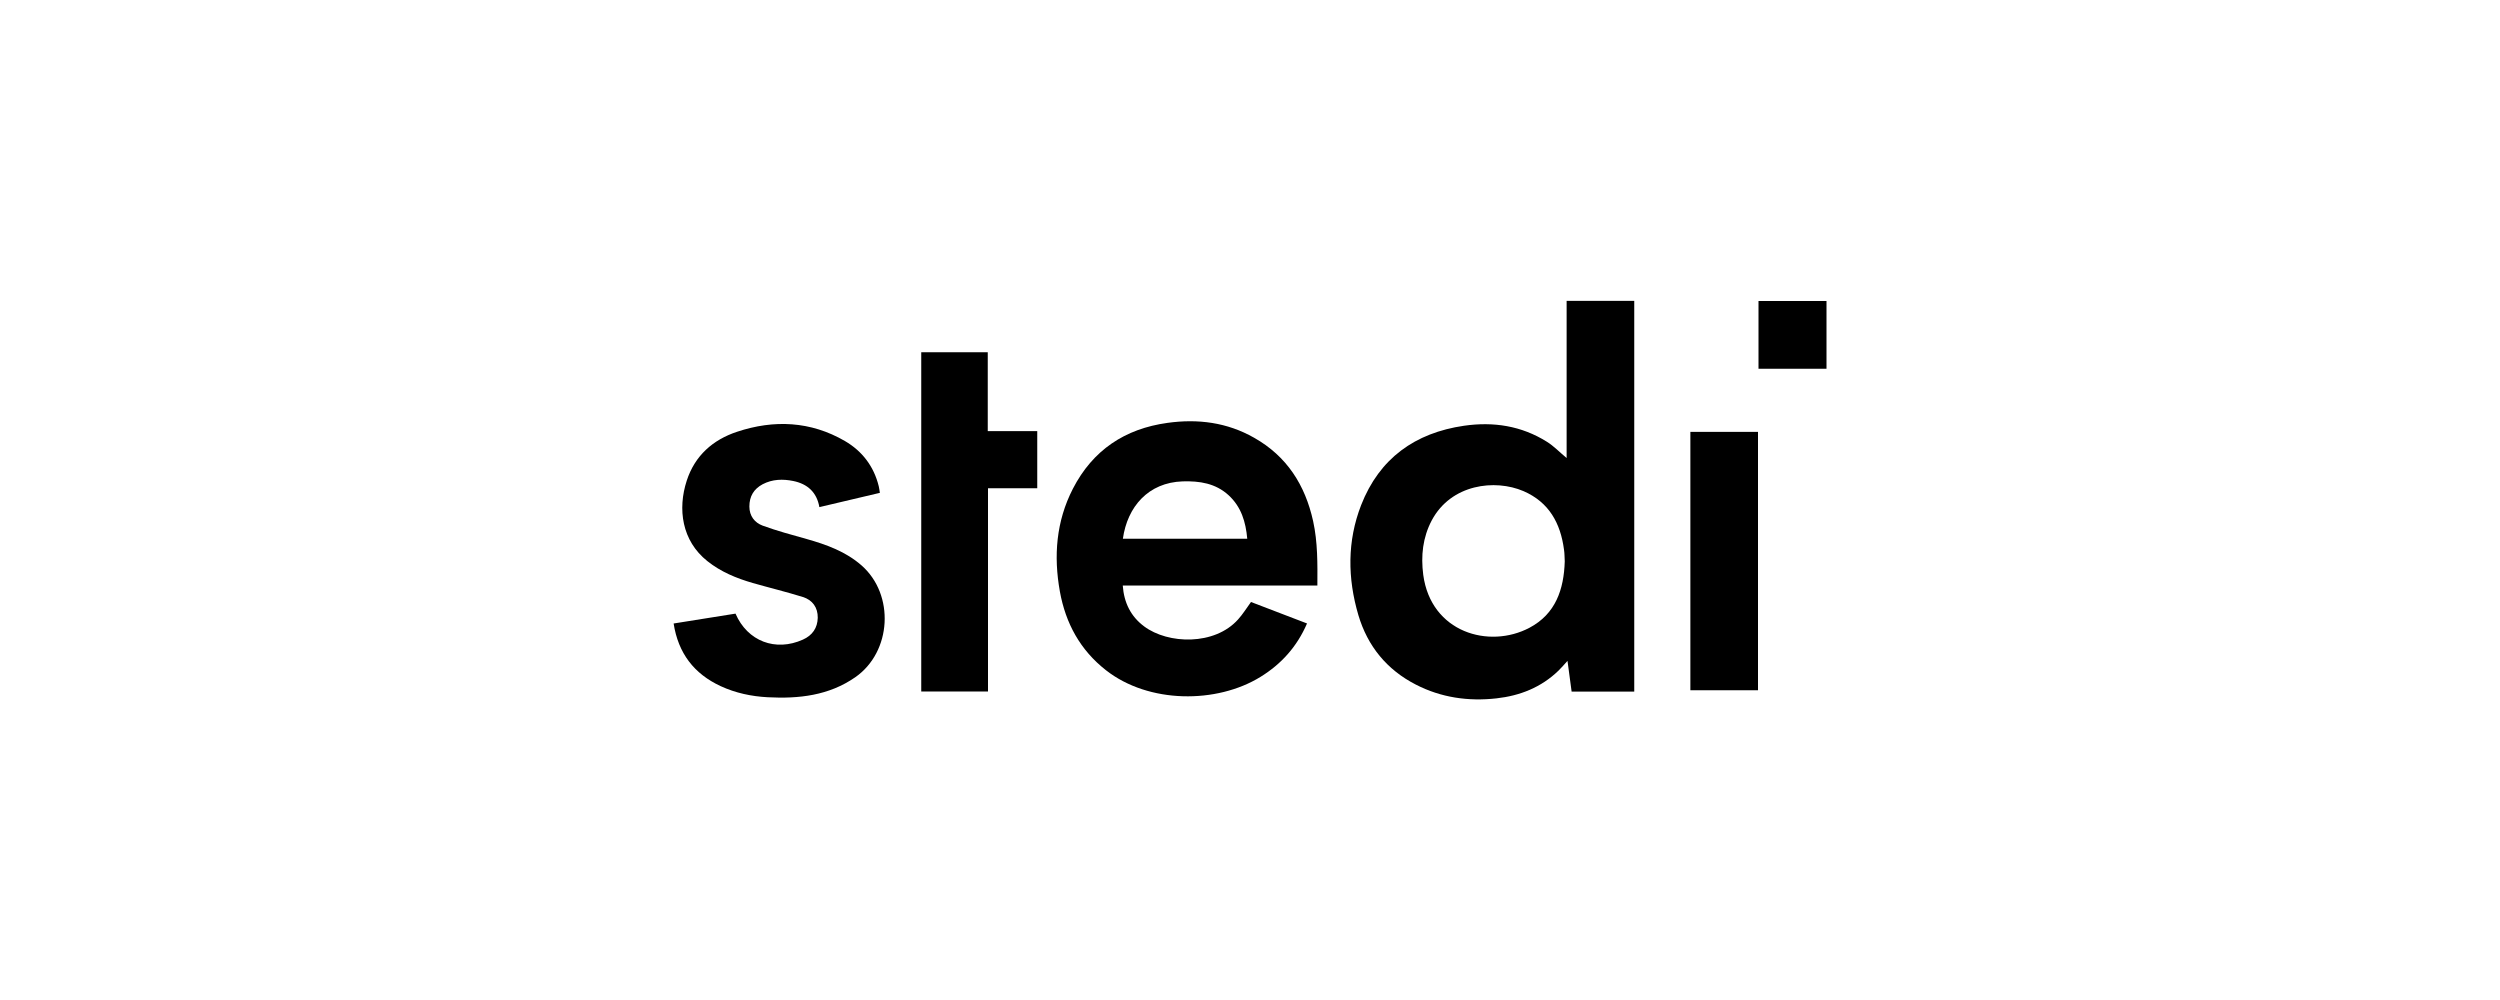
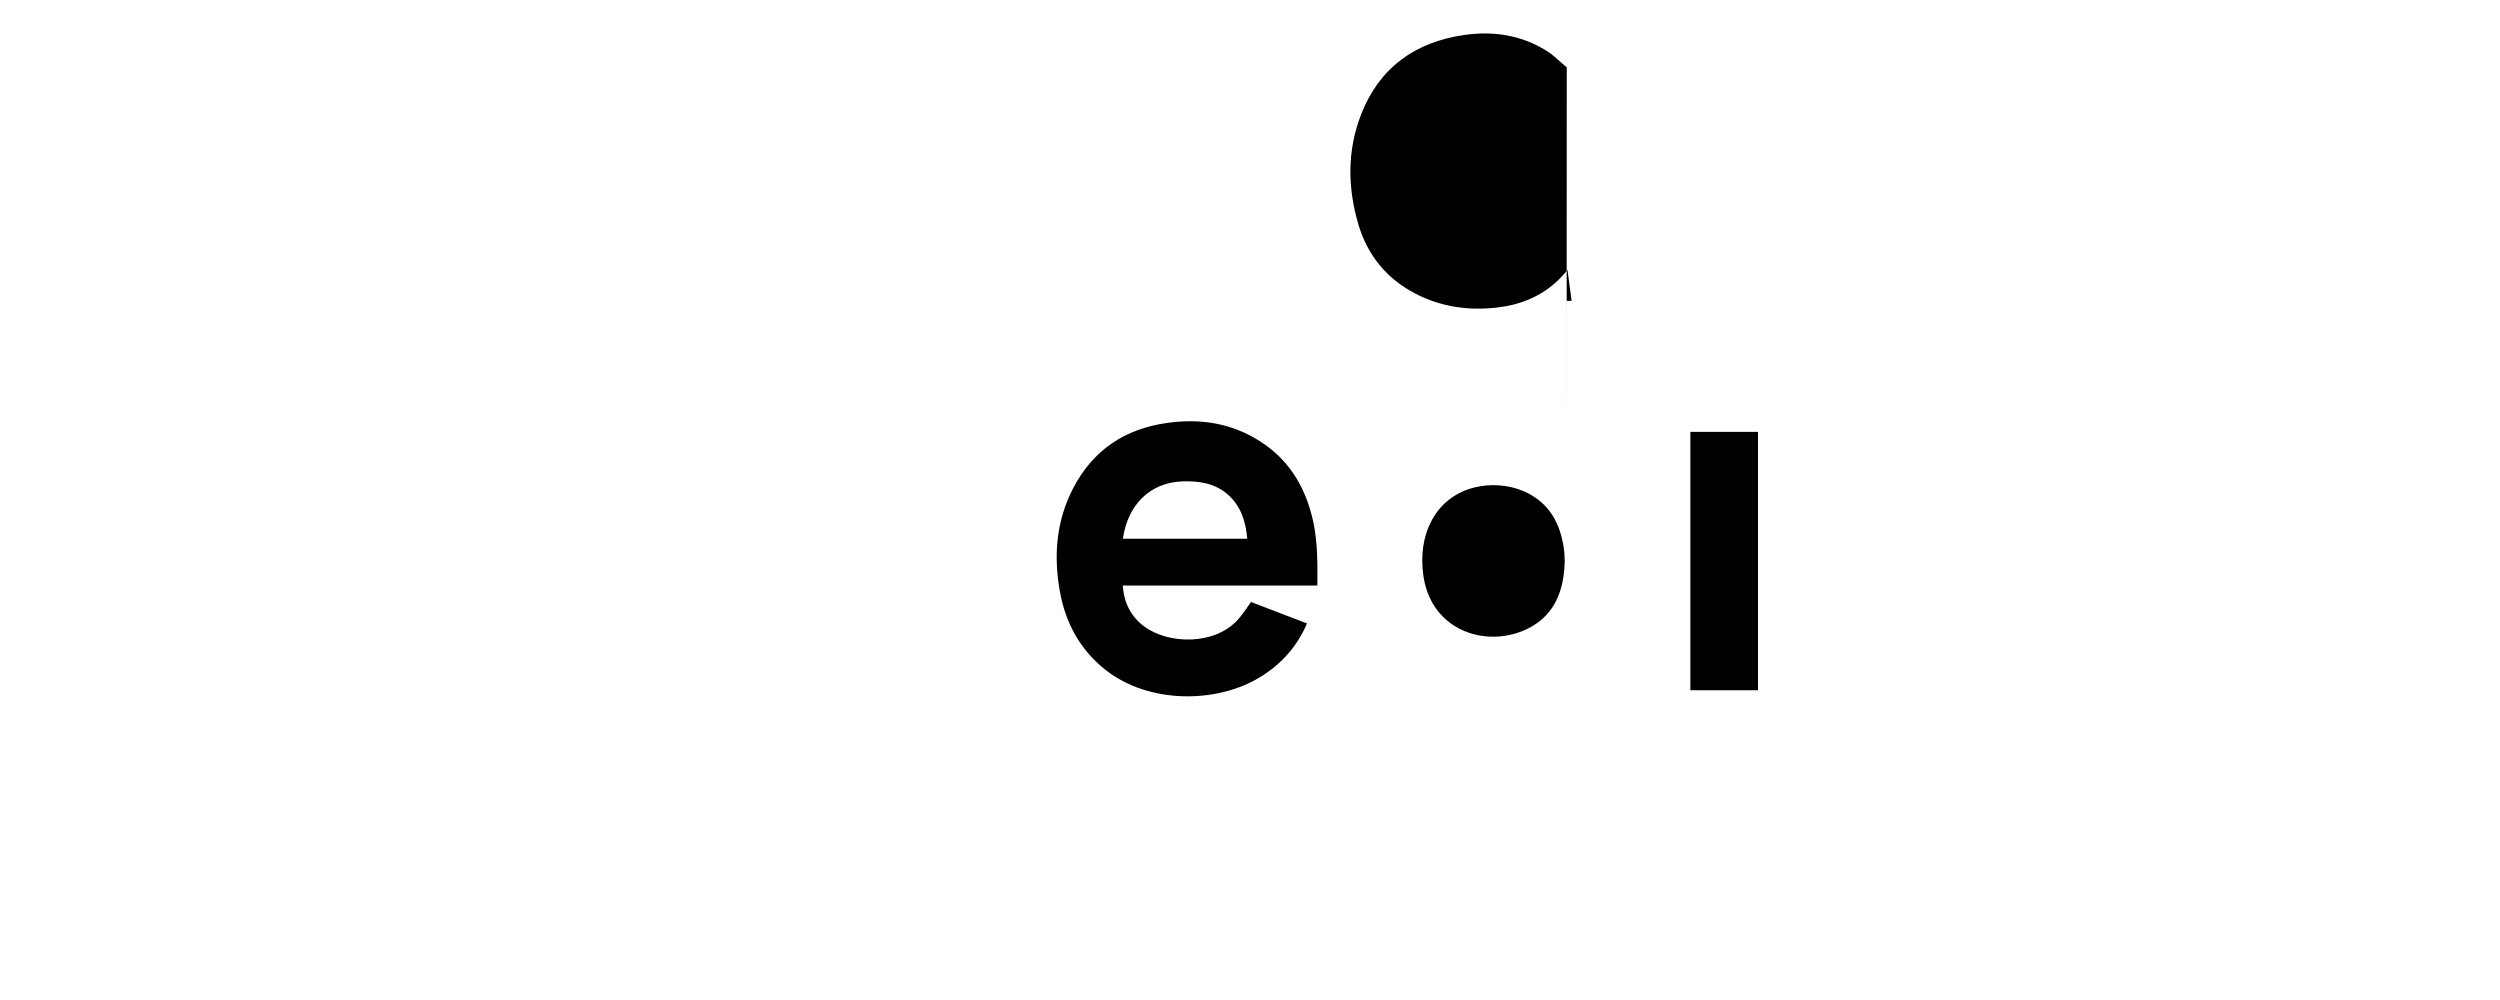
<svg xmlns="http://www.w3.org/2000/svg" viewBox="0 0 200 80">
-   <path d="m125.33 36.64v-12.57h5.41v31.26h-5.01c-.11-.78-.21-1.58-.33-2.46-.26.28-.47.54-.71.77-1.39 1.35-3.09 2.02-4.98 2.23-2.24.25-4.42-.06-6.44-1.1-2.32-1.19-3.86-3.07-4.6-5.56-.87-2.95-.9-5.92.22-8.8 1.46-3.74 4.31-5.78 8.23-6.35 2.35-.34 4.59 0 6.63 1.28.55.34 1.01.83 1.59 1.31zm-.15 8.27c-.02-.3-.01-.63-.06-.94-.28-2.11-1.19-3.79-3.24-4.68-2.28-.98-5.79-.57-7.34 2.34-.72 1.36-.88 2.83-.68 4.36.62 4.61 5.27 5.94 8.5 4.23 2.09-1.11 2.75-3.06 2.82-5.31z" />
+   <path d="m125.33 36.64v-12.57h5.41h-5.01c-.11-.78-.21-1.58-.33-2.46-.26.28-.47.54-.71.77-1.39 1.35-3.09 2.02-4.98 2.23-2.24.25-4.42-.06-6.44-1.1-2.32-1.19-3.86-3.07-4.6-5.56-.87-2.95-.9-5.92.22-8.8 1.46-3.74 4.31-5.78 8.23-6.35 2.35-.34 4.59 0 6.63 1.28.55.34 1.01.83 1.59 1.31zm-.15 8.27c-.02-.3-.01-.63-.06-.94-.28-2.11-1.19-3.79-3.24-4.68-2.28-.98-5.79-.57-7.34 2.34-.72 1.36-.88 2.83-.68 4.36.62 4.61 5.27 5.94 8.5 4.23 2.09-1.11 2.75-3.06 2.82-5.31z" />
  <path d="m104.56 49.88c-.8 1.85-2.05 3.24-3.72 4.27-3.5 2.16-8.94 2.15-12.36-.53-2.07-1.62-3.23-3.76-3.69-6.3-.51-2.84-.3-5.61 1.04-8.22 1.59-3.09 4.16-4.8 7.57-5.27 2.43-.34 4.77-.04 6.93 1.19 2.62 1.48 4.08 3.78 4.72 6.67.37 1.69.35 3.39.34 5.15h-15.57c.1 1.39.65 2.48 1.71 3.27 1.91 1.43 5.64 1.55 7.52-.56.37-.41.66-.88 1.03-1.39 1.46.56 2.95 1.13 4.49 1.72zm-14.73-6.78h9.95c-.12-1.35-.48-2.55-1.49-3.48-1.05-.96-2.32-1.15-3.68-1.11-2.74.09-4.42 2.02-4.78 4.59z" />
-   <path d="m70.38 39.43c-1.62.38-3.2.76-4.83 1.14-.21-1.2-.96-1.86-2.09-2.09-.83-.17-1.67-.15-2.45.26-.71.38-1.06.97-1.06 1.78 0 .76.42 1.29 1.06 1.53 1.15.42 2.34.74 3.52 1.07 1.59.45 3.12 1 4.39 2.11 2.67 2.34 2.42 6.92-.5 8.95-2.12 1.47-4.52 1.73-7 1.6-1.31-.07-2.58-.34-3.77-.89-2.13-.99-3.39-2.63-3.76-5.01 1.67-.27 3.31-.53 4.95-.79.96 2.22 3.21 3.06 5.39 2.08.76-.34 1.17-.93 1.19-1.75.01-.82-.42-1.42-1.19-1.66-1.32-.41-2.68-.74-4.01-1.12-1.31-.38-2.55-.89-3.63-1.75-2.05-1.63-2.39-4.17-1.65-6.44.65-2 2.09-3.27 4.03-3.91 2.95-.98 5.88-.85 8.62.74 1.39.81 2.32 2.03 2.71 3.62.04.17.06.34.09.54z" />
-   <path d="m73.7 55.32v-27.14h5.32v6.31h3.96v4.57h-3.94v16.26h-5.33z" />
  <path d="m135.23 34.55h5.41v20.67h-5.41z" />
-   <path d="m146.12 24.08v5.42h-5.44v-5.42z" />
</svg>